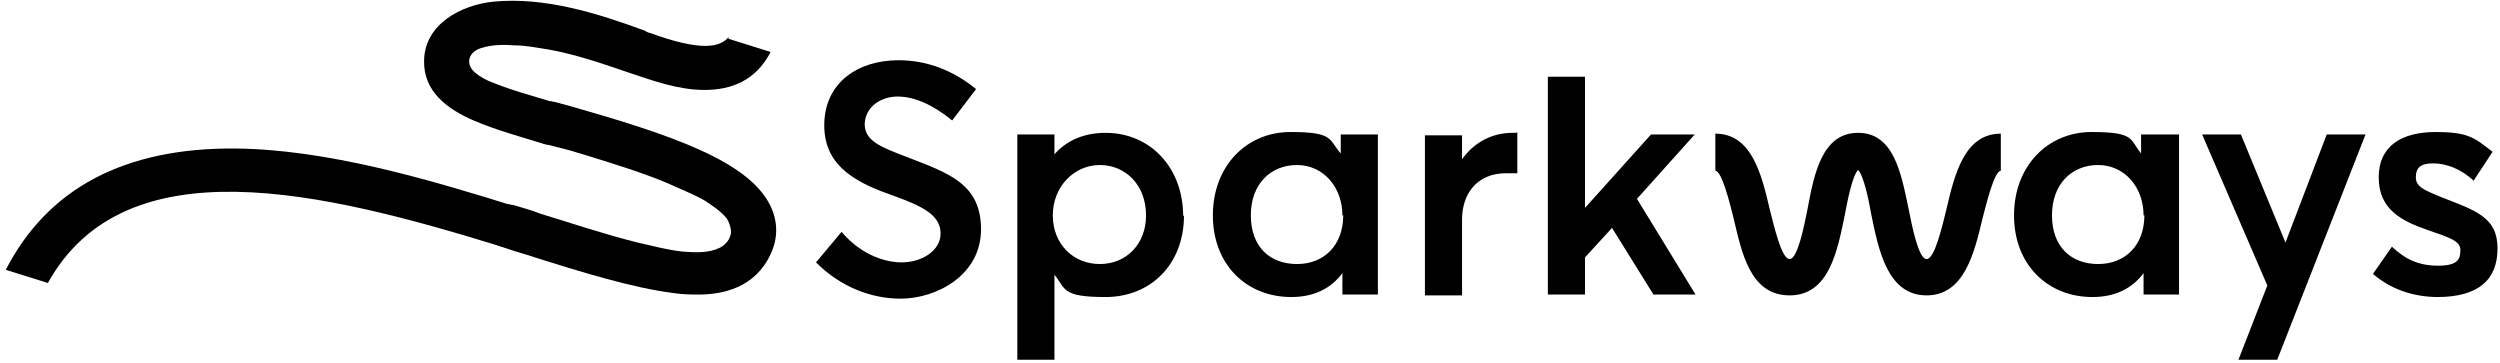
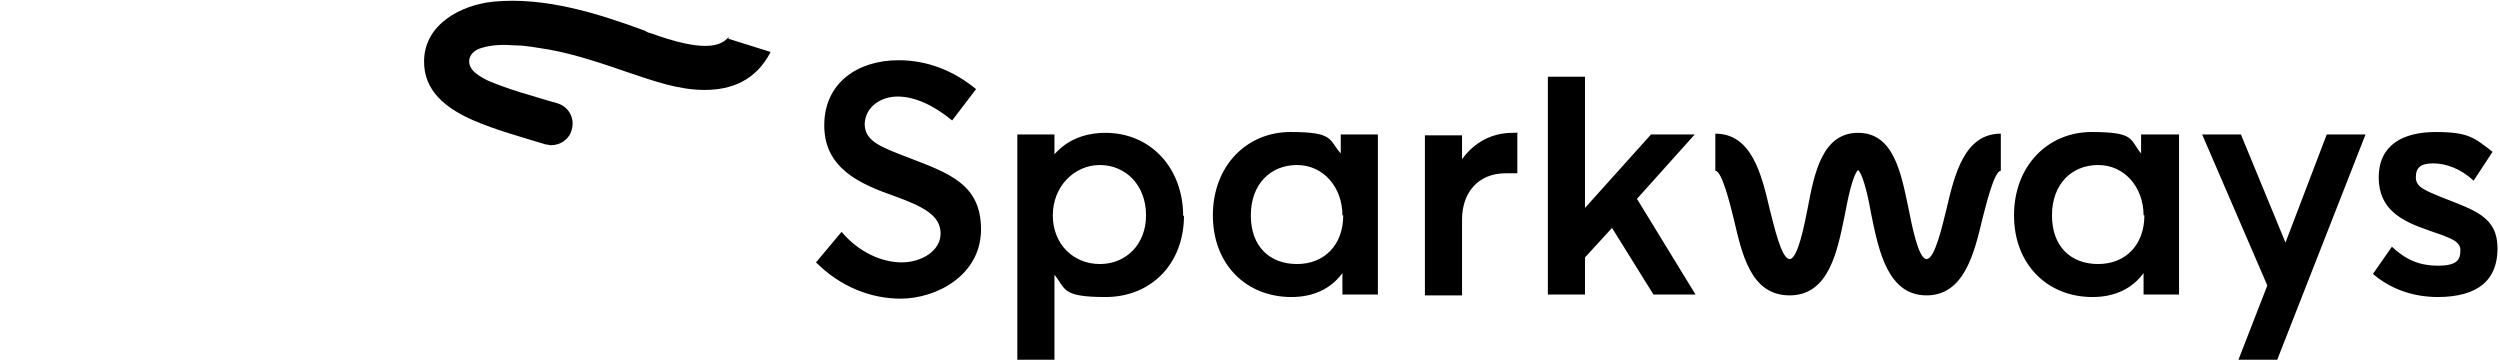
<svg xmlns="http://www.w3.org/2000/svg" id="Layer_1" version="1.1" viewBox="0 0 303 44">
  <defs>
    <style>
      .st0 {
        fill-rule: evenodd;
      }
    </style>
  </defs>
  <path class="st0" d="M109.2,36.2c-3.6,0-7.3-1.4-10.3-4.4l3.1-3.7c2.1,2.5,4.9,3.7,7.3,3.7s4.7-1.4,4.7-3.5-1.9-3.2-5.5-4.5c-4.3-1.5-8.6-3.4-8.6-8.6s4.1-7.9,9-7.9c3.4,0,6.6,1.2,9.4,3.5l-2.9,3.8c-2.3-1.9-4.6-2.9-6.6-2.9s-3.9,1.2-4,3.3c0,2.1,1.9,2.8,5.3,4.1,4.9,1.9,8.8,3.2,8.8,8.7s-5.3,8.4-9.8,8.4M233.5,35.8c-4.7,0-5.8-5.4-6.7-9.8-.3-1.7-.9-4.7-1.6-5.4-.7.7-1.3,3.8-1.6,5.4-.9,4.4-1.9,9.8-6.7,9.8s-5.8-5.2-6.8-9.4c-.4-1.6-1.4-5.7-2.2-5.7v-4.5c4.4,0,5.6,4.9,6.6,9.2.5,1.9,1.4,6,2.4,6s1.8-4.2,2.2-6.2c.8-4.3,1.8-9.1,6.1-9.1s5.2,4.8,6.1,9.1c.4,2,1.2,6.2,2.2,6.2s1.9-4,2.4-6c1-4.3,2.2-9.2,6.6-9.2v4.5c-.8,0-1.8,4.2-2.2,5.7-1,4.2-2.2,9.4-6.8,9.4M138.9,26.1c0-3.7-2.5-6.1-5.6-6.1s-5.7,2.6-5.7,6.1,2.5,5.9,5.7,5.9,5.6-2.4,5.6-5.9h0ZM143.5,26.1c0,6-4.1,9.9-9.5,9.9s-4.8-1-6.2-2.7h0v10.3h-4.5v-27.3h4.5v2.4h0c1.5-1.7,3.6-2.6,6.2-2.6,5.4,0,9.4,4.2,9.4,10.1h0ZM162.7,26.1c0-3.4-2.3-6.1-5.5-6.1s-5.6,2.3-5.6,6.1,2.3,5.9,5.6,5.9,5.6-2.3,5.6-5.9ZM167,16.3v19.4h-4.3v-2.6h0c-1.4,1.9-3.5,2.9-6.2,2.9-5.4,0-9.5-3.9-9.5-9.9s4.1-10.1,9.4-10.1,4.6.9,6.1,2.6h0v-2.3h4.5ZM183.9,16v5c-.5,0-1,0-1.4,0-3.4,0-5.3,2.4-5.3,5.6v9.2h-4.5v-19.4h4.5v2.9h0c1.5-2.1,3.7-3.2,6.1-3.2s.4,0,.5,0M195.4,27.6l-3.3,3.6v4.5h-4.5V9.3h4.5v15.9h0l8-8.9h5.3l-7,7.8,7.1,11.6h-5.1l-5.1-8.2h0M259.8,26.1c0-3.4-2.3-6.1-5.5-6.1s-5.6,2.3-5.6,6.1,2.3,5.9,5.6,5.9,5.6-2.3,5.6-5.9h0ZM264.1,16.3v19.4h-4.3v-2.6h0c-1.4,1.9-3.5,2.9-6.2,2.9-5.4,0-9.5-3.9-9.5-9.9s4.1-10.1,9.4-10.1,4.6.9,6,2.6h0v-2.3h4.5ZM286.7,16.3l-10.7,27.3h-4.7l3.5-9-7.9-18.3h4.7l5.4,13.1h0l5-13.1h4.7M295.5,36c-3.1,0-5.8-1-7.9-2.8l2.3-3.3c1.6,1.5,3.2,2.3,5.6,2.3s2.7-.8,2.7-1.9-1.3-1.5-3.9-2.4c-3.2-1.1-6-2.5-6-6.4s2.9-5.5,6.9-5.5,4.7.7,6.9,2.4l-2.3,3.5c-1.6-1.5-3.4-2.1-4.9-2.1s-2.1.5-2.1,1.7,1.2,1.6,3.1,2.4c4.1,1.6,6.8,2.4,6.8,6.2s-2.3,5.9-7.3,5.9" />
-   <path class="st0" d="M64.1,28.2c-.4,1.4-1.9,2.1-3.3,1.7-21.7-6.7-45.6-12.5-55,4.4l-5.1-1.6c5.1-9.9,14.4-14.8,27.8-14.7,11.1.1,23.3,3.7,33.9,7,1.4.4,2.2,1.9,1.7,3.3" />
-   <path class="st0" d="M84.3,35.7c-1.2,0-2.2-.1-2.8-.2-4.7-.6-10.7-2.4-17.6-4.6-1-.3-2-.6-3.1-1-1.4-.4-2.2-1.9-1.7-3.3.4-1.4,1.9-2.1,3.3-1.7,1,.3,2.1.6,3.1,1,3.9,1.2,7.8,2.5,11.8,3.5,1.8.4,3.6.9,5.5,1.1,1.5.1,3.1.2,4.5-.5.7-.4,1.2-1,1.3-1.8,0-.6-.2-1.2-.5-1.7-.7-.9-1.8-1.6-2.7-2.2-1.4-.8-3-1.4-4.5-2.1-3.1-1.3-6.4-2.3-9.6-3.3-1.3-.4-2.6-.8-3.9-1.1l-1.5-.4c-1.4-.4-2.2-1.9-1.8-3.2.4-1.4,1.9-2.2,3.3-1.8l1.5.4c12.3,3.5,21.9,6.7,24.5,12.2.9,1.9.9,3.9,0,5.8-1.9,4.1-5.8,4.9-8.8,4.9" />
  <path class="st0" d="M88.3,4.5c-1,1.2-3.2,1.8-9.5-.5-.2,0-.5-.2-.7-.3-5.7-2.1-12.1-4.1-18.3-3.5-3.9.4-8.3,2.7-8.4,7.1-.1,3.8,2.8,5.9,6,7.3,2.8,1.2,5.8,2,8.7,2.9.2,0,.5.1.7.1,1.1,0,2.2-.7,2.5-1.9.4-1.4-.4-2.8-1.8-3.2-1.5-.4-3-.9-4.4-1.3-1.3-.4-2.7-.9-3.9-1.4-1-.5-2.6-1.3-2.3-2.7.2-.7.8-1.1,1.5-1.3,1.3-.4,2.7-.4,4-.3,1.4,0,2.7.3,4.1.5,3.3.6,6.5,1.7,9.7,2.8,3,1,6,2.1,9.2,2.1s6.2-1.1,8-4.6l-5.1-1.6" />
</svg>